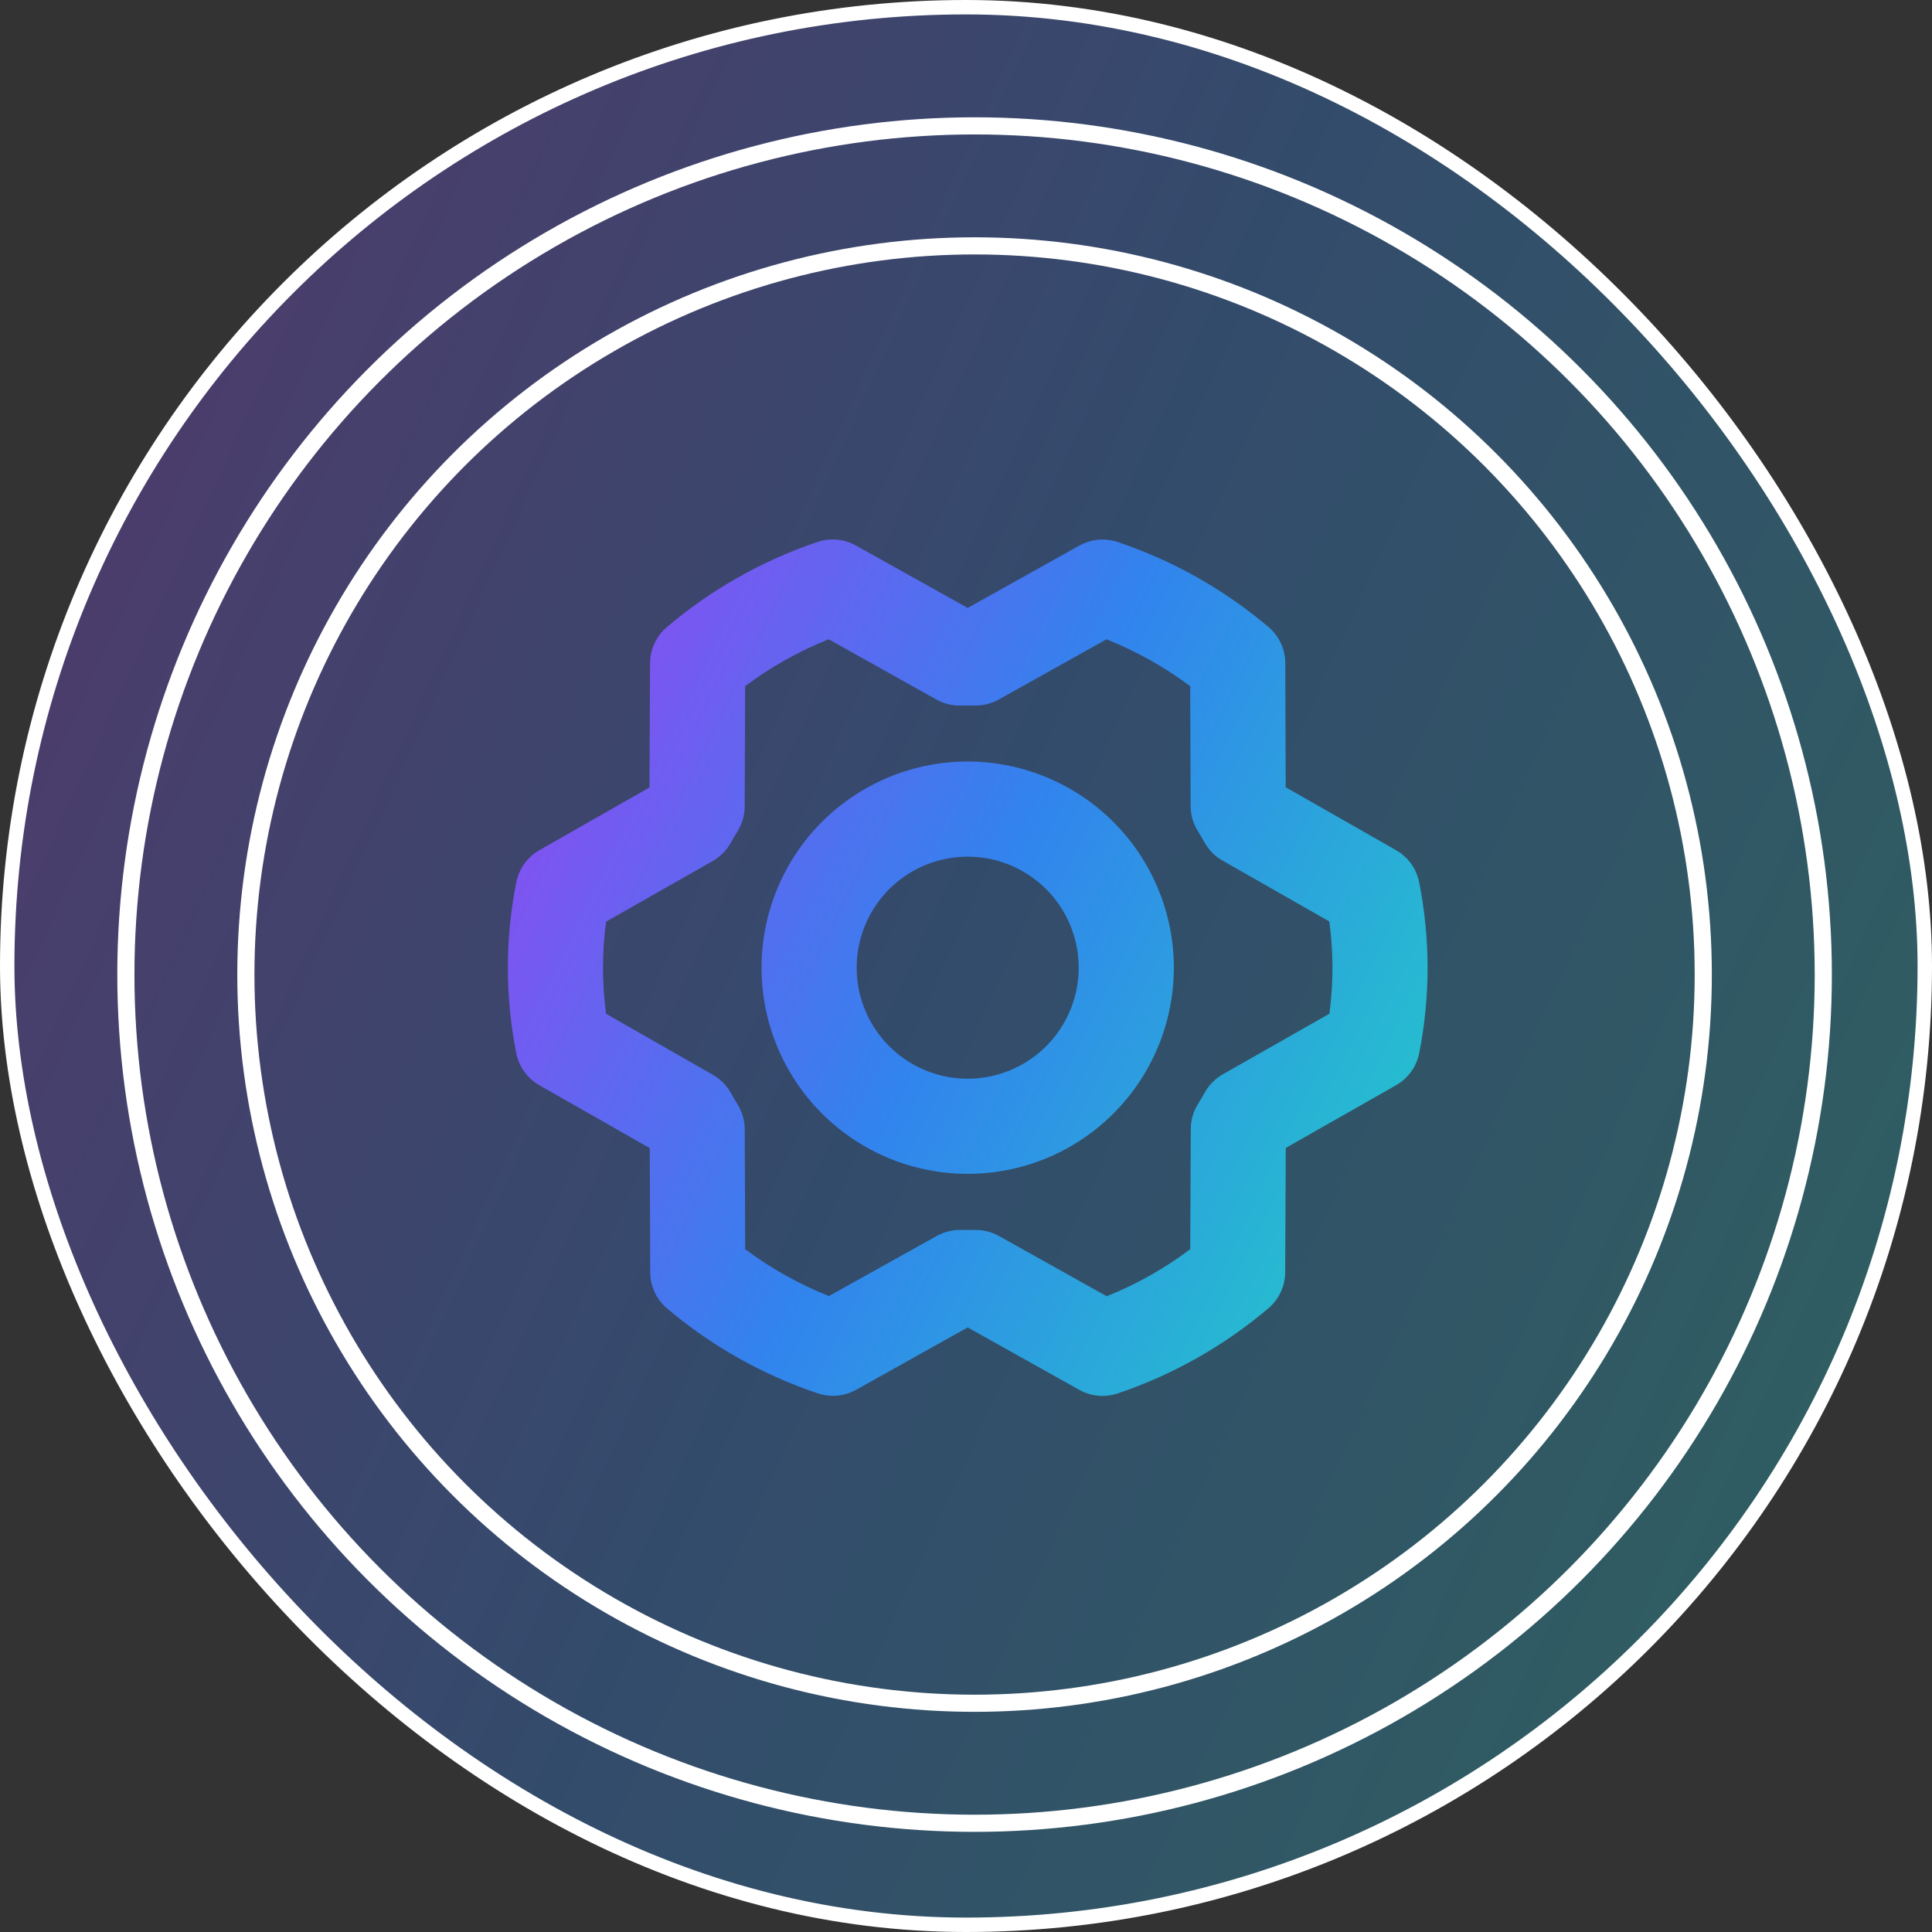
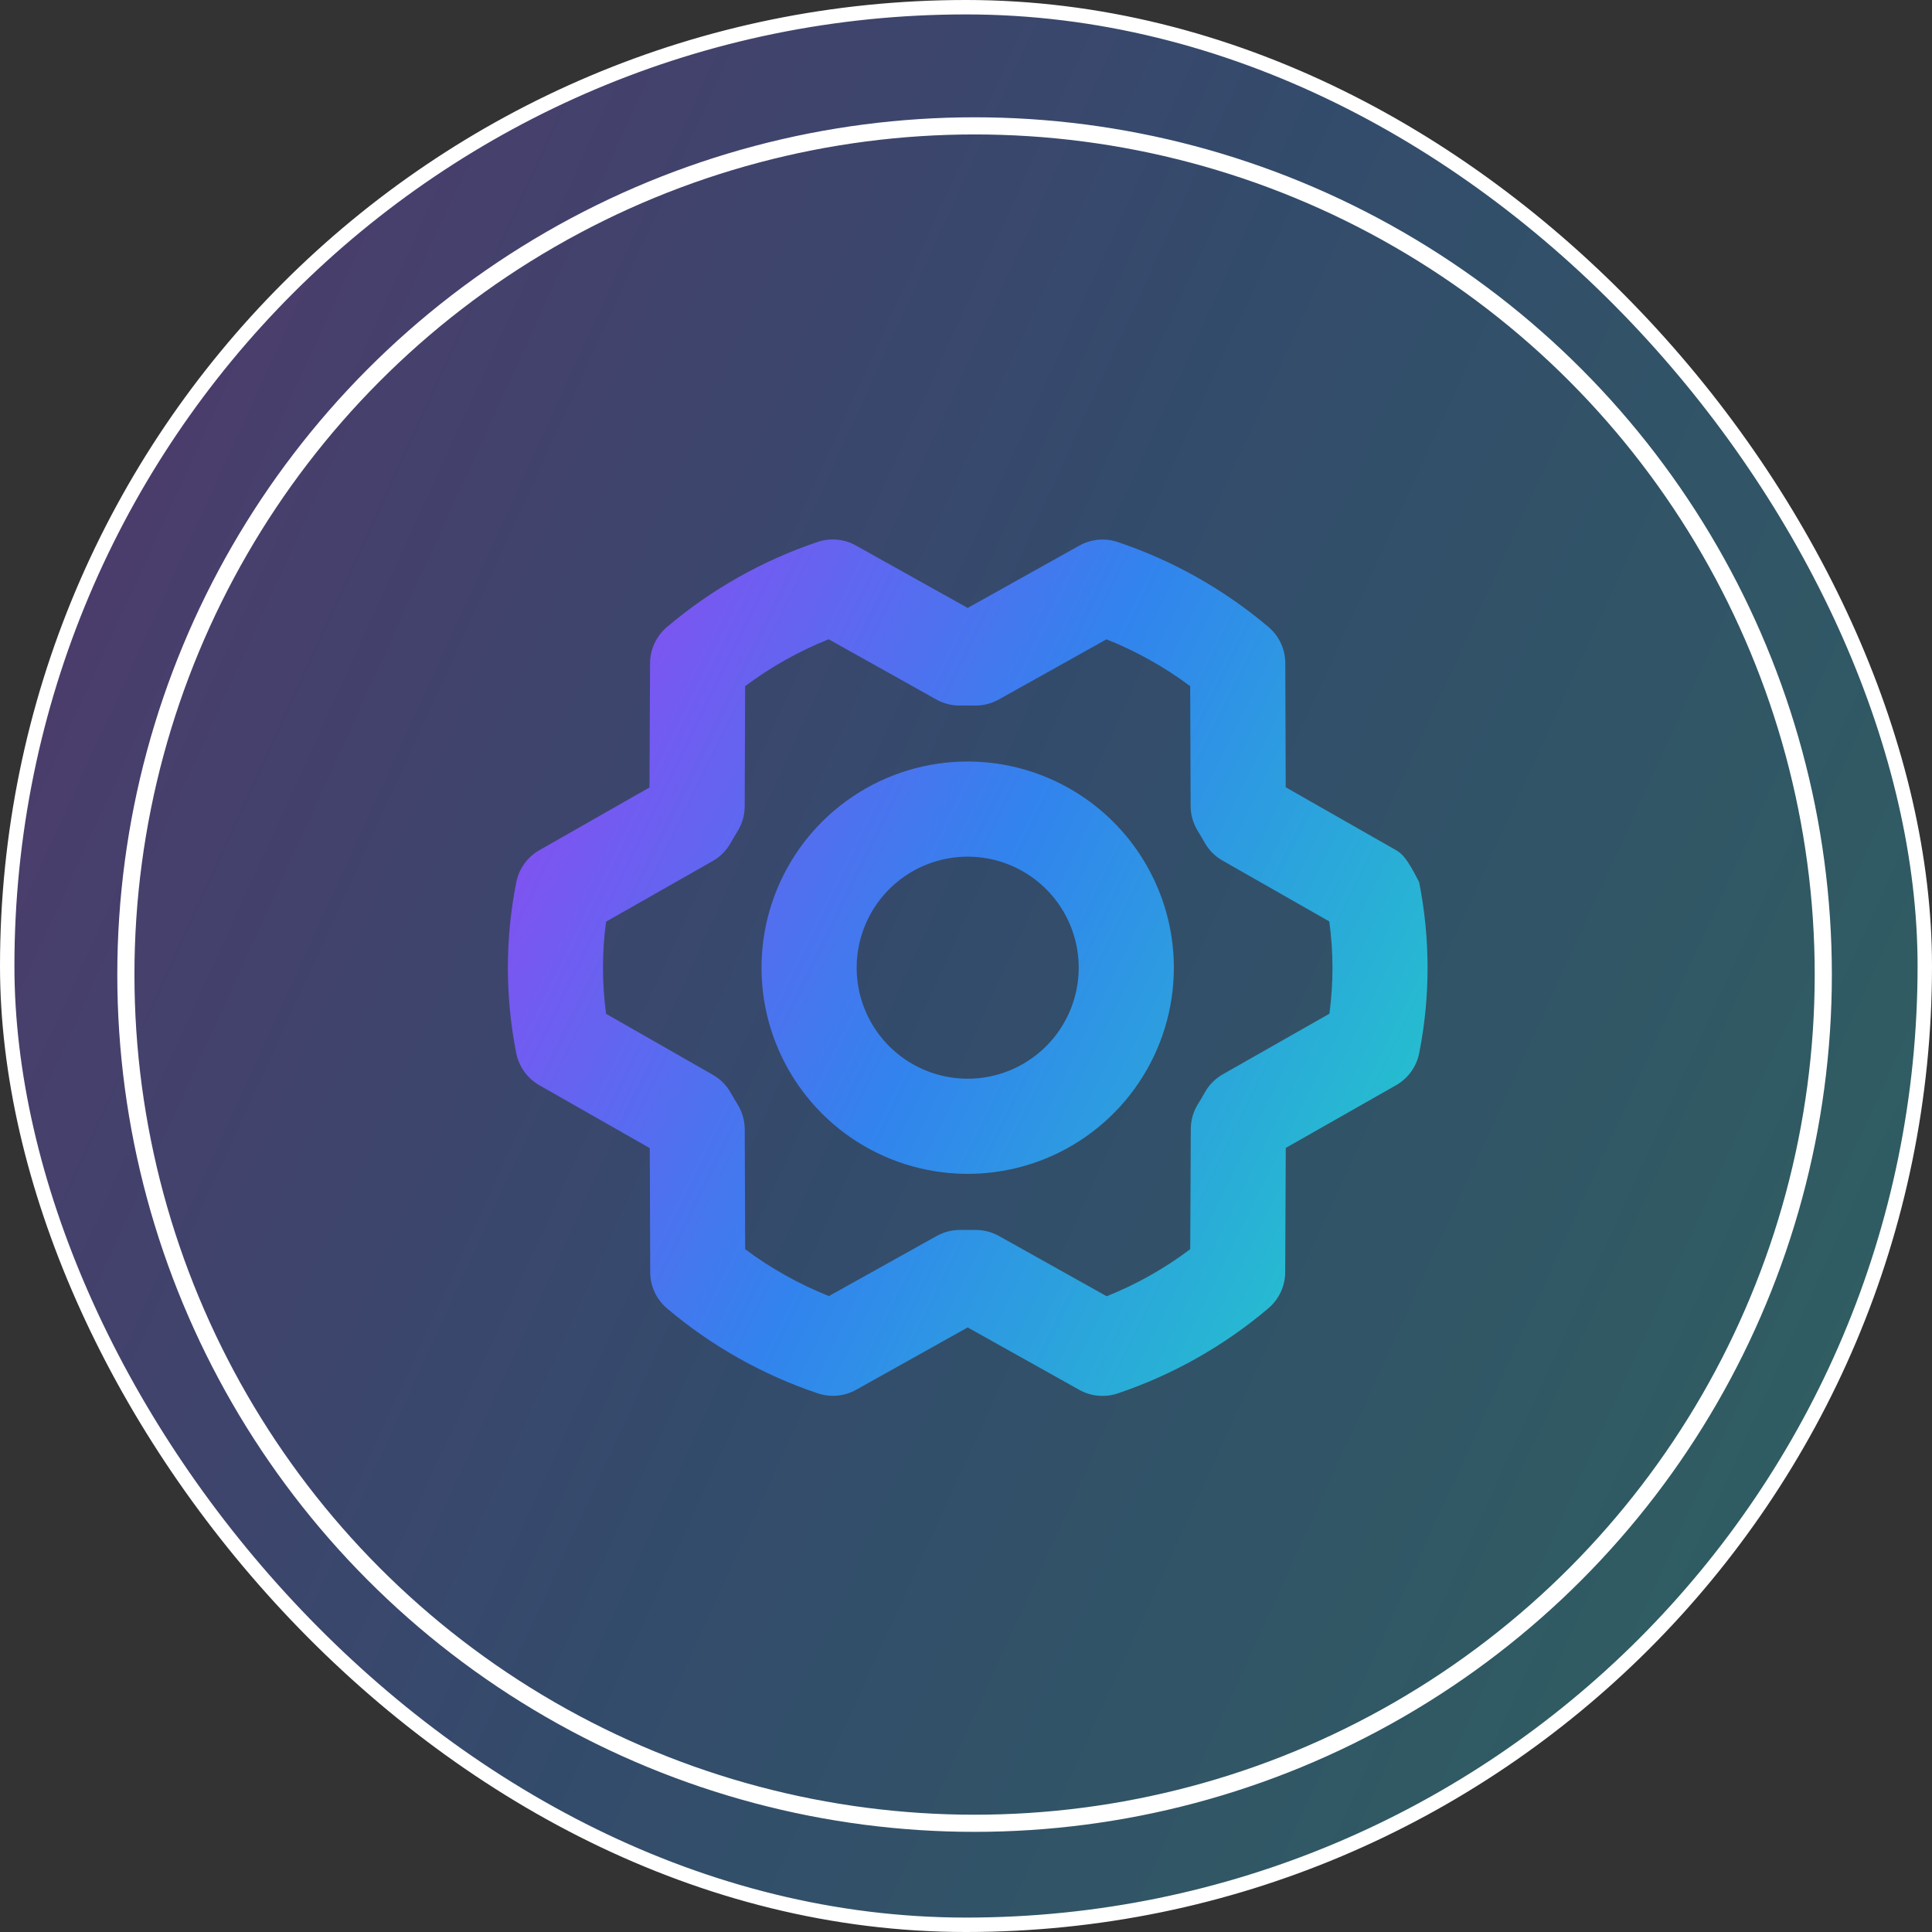
<svg xmlns="http://www.w3.org/2000/svg" width="134" height="134" viewBox="0 0 134 134" fill="none">
  <rect x="0" y="0" width="134" height="134" fill="#333333" stroke="none" />
  <rect x="0.5" y="0.5" width="133" height="133" rx="66.5" fill="url(#paint0_linear_58_113)" fill-opacity="0.3" />
  <rect x="0.5" y="0.5" width="133" height="133" rx="66.5" stroke="white" />
-   <circle cx="67.594" cy="67.594" r="50.541" stroke="white" stroke-width="1.189" />
  <circle cx="67.595" cy="67.595" r="58.865" stroke="white" stroke-width="1.189" />
-   <path d="M67.117 52.817C64.289 52.817 61.524 53.656 59.172 55.227C56.821 56.798 54.988 59.032 53.906 61.645C52.823 64.258 52.54 67.133 53.092 69.907C53.644 72.681 55.006 75.229 57.005 77.229C59.005 79.229 61.553 80.591 64.327 81.142C67.101 81.694 69.977 81.411 72.59 80.329C75.203 79.246 77.436 77.413 79.007 75.062C80.578 72.71 81.417 69.945 81.417 67.117C81.413 63.326 79.905 59.691 77.224 57.01C74.543 54.33 70.908 52.822 67.117 52.817ZM67.117 74.817C65.594 74.817 64.106 74.366 62.839 73.519C61.573 72.673 60.586 71.471 60.003 70.064C59.42 68.657 59.268 67.109 59.565 65.615C59.862 64.121 60.596 62.749 61.672 61.672C62.749 60.596 64.121 59.862 65.615 59.565C67.109 59.268 68.657 59.42 70.064 60.003C71.471 60.586 72.673 61.573 73.519 62.839C74.365 64.106 74.817 65.594 74.817 67.117C74.817 69.159 74.006 71.118 72.562 72.562C71.118 74.006 69.159 74.817 67.117 74.817ZM98.429 61.185C98.336 60.721 98.144 60.281 97.865 59.897C97.587 59.514 97.23 59.194 96.817 58.961L89.175 54.602L89.145 45.992C89.143 45.514 89.038 45.042 88.836 44.609C88.634 44.176 88.341 43.792 87.976 43.484C84.896 40.878 81.35 38.88 77.526 37.596C77.09 37.449 76.627 37.395 76.169 37.437C75.71 37.479 75.266 37.617 74.864 37.841L67.117 42.166L59.37 37.838C58.968 37.612 58.522 37.474 58.063 37.431C57.603 37.389 57.14 37.443 56.703 37.59C52.877 38.88 49.331 40.883 46.253 43.495C45.889 43.803 45.597 44.186 45.396 44.618C45.194 45.05 45.089 45.521 45.087 45.997L45.048 54.616L37.417 58.964C37.004 59.198 36.647 59.518 36.369 59.903C36.092 60.288 35.9 60.728 35.808 61.194C35.032 65.107 35.032 69.135 35.808 73.049C35.901 73.513 36.093 73.953 36.37 74.337C36.648 74.721 37.005 75.04 37.417 75.274L45.068 79.632L45.098 88.243C45.099 88.72 45.205 89.192 45.407 89.625C45.608 90.058 45.902 90.442 46.267 90.751C49.346 93.356 52.892 95.354 56.717 96.638C57.153 96.786 57.615 96.84 58.074 96.798C58.532 96.755 58.977 96.618 59.379 96.394L67.117 92.068L74.856 96.397C75.258 96.622 75.704 96.76 76.163 96.803C76.623 96.846 77.086 96.791 77.523 96.644C81.349 95.355 84.894 93.351 87.973 90.74C88.337 90.431 88.629 90.048 88.83 89.616C89.032 89.184 89.137 88.714 89.139 88.237L89.178 79.619L96.825 75.271C97.238 75.037 97.596 74.716 97.873 74.331C98.151 73.947 98.342 73.506 98.434 73.041C99.209 69.127 99.207 65.099 98.429 61.185ZM92.205 70.31L84.813 74.512C84.288 74.81 83.855 75.246 83.562 75.774C83.414 76.049 83.257 76.305 83.095 76.566C82.769 77.087 82.594 77.688 82.591 78.302L82.553 86.642C80.774 87.981 78.826 89.079 76.759 89.906L69.292 85.729C68.8 85.454 68.245 85.309 67.681 85.308H67.601C67.288 85.308 66.969 85.308 66.655 85.308C66.065 85.294 65.483 85.438 64.967 85.724L57.492 89.893C55.422 89.069 53.469 87.976 51.684 86.642L51.654 78.326C51.651 77.711 51.477 77.109 51.151 76.588C50.991 76.33 50.832 76.063 50.683 75.796C50.39 75.272 49.958 74.838 49.435 74.542L42.037 70.316C41.75 68.195 41.75 66.045 42.037 63.925L49.429 59.722C49.953 59.425 50.386 58.989 50.68 58.463C50.829 58.188 50.986 57.929 51.148 57.668C51.474 57.148 51.648 56.547 51.651 55.933L51.681 47.592C53.461 46.257 55.409 45.163 57.476 44.339L64.942 48.516C65.458 48.806 66.042 48.95 66.633 48.934C66.947 48.934 67.266 48.934 67.579 48.934C68.169 48.948 68.752 48.805 69.268 48.519L76.742 44.342C78.812 45.166 80.765 46.258 82.55 47.592L82.58 55.908C82.583 56.523 82.757 57.125 83.084 57.646C83.243 57.905 83.403 58.172 83.551 58.438C83.844 58.963 84.276 59.397 84.8 59.692L92.197 63.908C92.488 66.032 92.491 68.185 92.205 70.31Z" fill="url(#paint1_linear_58_113)" />
+   <path d="M67.117 52.817C64.289 52.817 61.524 53.656 59.172 55.227C56.821 56.798 54.988 59.032 53.906 61.645C52.823 64.258 52.54 67.133 53.092 69.907C53.644 72.681 55.006 75.229 57.005 77.229C59.005 79.229 61.553 80.591 64.327 81.142C67.101 81.694 69.977 81.411 72.59 80.329C75.203 79.246 77.436 77.413 79.007 75.062C80.578 72.71 81.417 69.945 81.417 67.117C81.413 63.326 79.905 59.691 77.224 57.01C74.543 54.33 70.908 52.822 67.117 52.817ZM67.117 74.817C65.594 74.817 64.106 74.366 62.839 73.519C61.573 72.673 60.586 71.471 60.003 70.064C59.42 68.657 59.268 67.109 59.565 65.615C59.862 64.121 60.596 62.749 61.672 61.672C62.749 60.596 64.121 59.862 65.615 59.565C67.109 59.268 68.657 59.42 70.064 60.003C71.471 60.586 72.673 61.573 73.519 62.839C74.365 64.106 74.817 65.594 74.817 67.117C74.817 69.159 74.006 71.118 72.562 72.562C71.118 74.006 69.159 74.817 67.117 74.817ZM98.429 61.185C97.587 59.514 97.23 59.194 96.817 58.961L89.175 54.602L89.145 45.992C89.143 45.514 89.038 45.042 88.836 44.609C88.634 44.176 88.341 43.792 87.976 43.484C84.896 40.878 81.35 38.88 77.526 37.596C77.09 37.449 76.627 37.395 76.169 37.437C75.71 37.479 75.266 37.617 74.864 37.841L67.117 42.166L59.37 37.838C58.968 37.612 58.522 37.474 58.063 37.431C57.603 37.389 57.14 37.443 56.703 37.59C52.877 38.88 49.331 40.883 46.253 43.495C45.889 43.803 45.597 44.186 45.396 44.618C45.194 45.05 45.089 45.521 45.087 45.997L45.048 54.616L37.417 58.964C37.004 59.198 36.647 59.518 36.369 59.903C36.092 60.288 35.9 60.728 35.808 61.194C35.032 65.107 35.032 69.135 35.808 73.049C35.901 73.513 36.093 73.953 36.37 74.337C36.648 74.721 37.005 75.04 37.417 75.274L45.068 79.632L45.098 88.243C45.099 88.72 45.205 89.192 45.407 89.625C45.608 90.058 45.902 90.442 46.267 90.751C49.346 93.356 52.892 95.354 56.717 96.638C57.153 96.786 57.615 96.84 58.074 96.798C58.532 96.755 58.977 96.618 59.379 96.394L67.117 92.068L74.856 96.397C75.258 96.622 75.704 96.76 76.163 96.803C76.623 96.846 77.086 96.791 77.523 96.644C81.349 95.355 84.894 93.351 87.973 90.74C88.337 90.431 88.629 90.048 88.83 89.616C89.032 89.184 89.137 88.714 89.139 88.237L89.178 79.619L96.825 75.271C97.238 75.037 97.596 74.716 97.873 74.331C98.151 73.947 98.342 73.506 98.434 73.041C99.209 69.127 99.207 65.099 98.429 61.185ZM92.205 70.31L84.813 74.512C84.288 74.81 83.855 75.246 83.562 75.774C83.414 76.049 83.257 76.305 83.095 76.566C82.769 77.087 82.594 77.688 82.591 78.302L82.553 86.642C80.774 87.981 78.826 89.079 76.759 89.906L69.292 85.729C68.8 85.454 68.245 85.309 67.681 85.308H67.601C67.288 85.308 66.969 85.308 66.655 85.308C66.065 85.294 65.483 85.438 64.967 85.724L57.492 89.893C55.422 89.069 53.469 87.976 51.684 86.642L51.654 78.326C51.651 77.711 51.477 77.109 51.151 76.588C50.991 76.33 50.832 76.063 50.683 75.796C50.39 75.272 49.958 74.838 49.435 74.542L42.037 70.316C41.75 68.195 41.75 66.045 42.037 63.925L49.429 59.722C49.953 59.425 50.386 58.989 50.68 58.463C50.829 58.188 50.986 57.929 51.148 57.668C51.474 57.148 51.648 56.547 51.651 55.933L51.681 47.592C53.461 46.257 55.409 45.163 57.476 44.339L64.942 48.516C65.458 48.806 66.042 48.95 66.633 48.934C66.947 48.934 67.266 48.934 67.579 48.934C68.169 48.948 68.752 48.805 69.268 48.519L76.742 44.342C78.812 45.166 80.765 46.258 82.55 47.592L82.58 55.908C82.583 56.523 82.757 57.125 83.084 57.646C83.243 57.905 83.403 58.172 83.551 58.438C83.844 58.963 84.276 59.397 84.8 59.692L92.197 63.908C92.488 66.032 92.491 68.185 92.205 70.31Z" fill="url(#paint1_linear_58_113)" />
  <defs>
    <linearGradient id="paint0_linear_58_113" x1="7.761" y1="8.891" x2="152.71" y2="75.164" gradientUnits="userSpaceOnUse">
      <stop stop-color="#8E4AF2" />
      <stop offset="0.476" stop-color="#3283EE" />
      <stop offset="1" stop-color="#23CAC8" />
    </linearGradient>
    <linearGradient id="paint1_linear_58_113" x1="38.493" y1="40.968" x2="106.731" y2="74.473" gradientUnits="userSpaceOnUse">
      <stop stop-color="#8E4AF2" />
      <stop offset="0.476" stop-color="#3283EE" />
      <stop offset="1" stop-color="#23CAC8" />
    </linearGradient>
  </defs>
</svg>